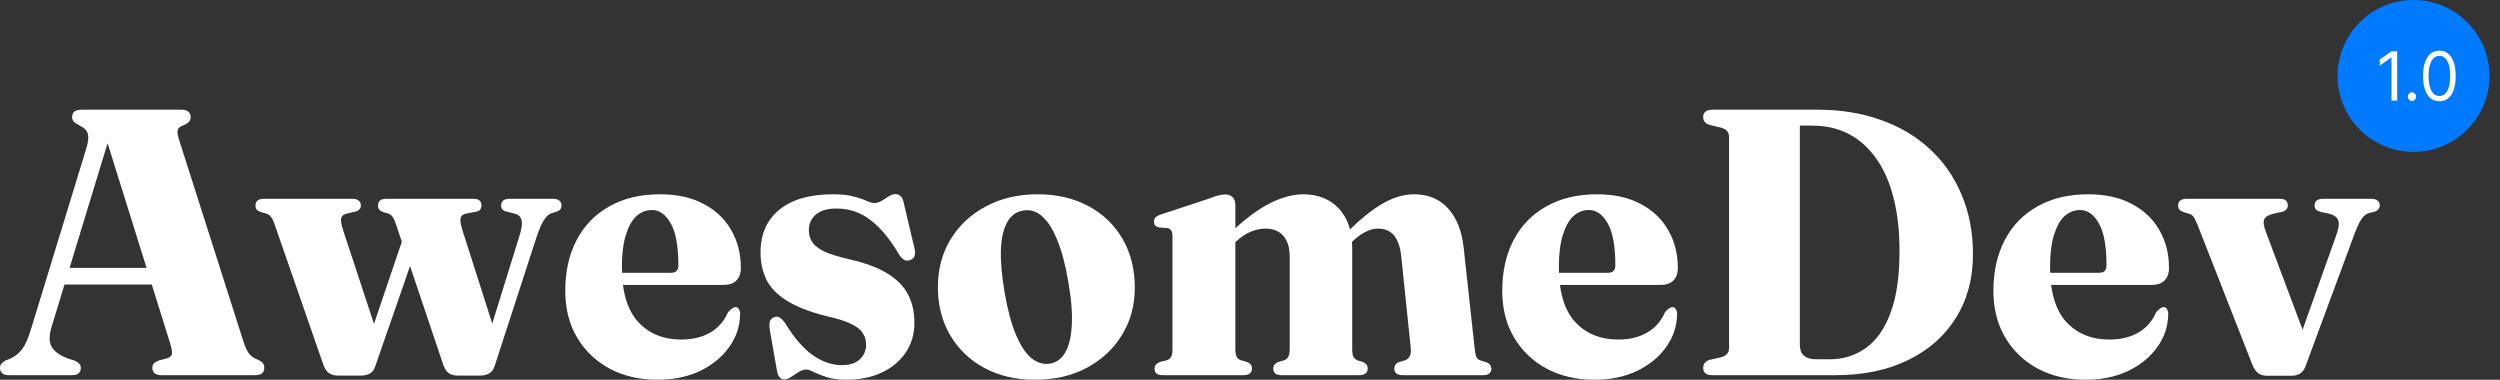
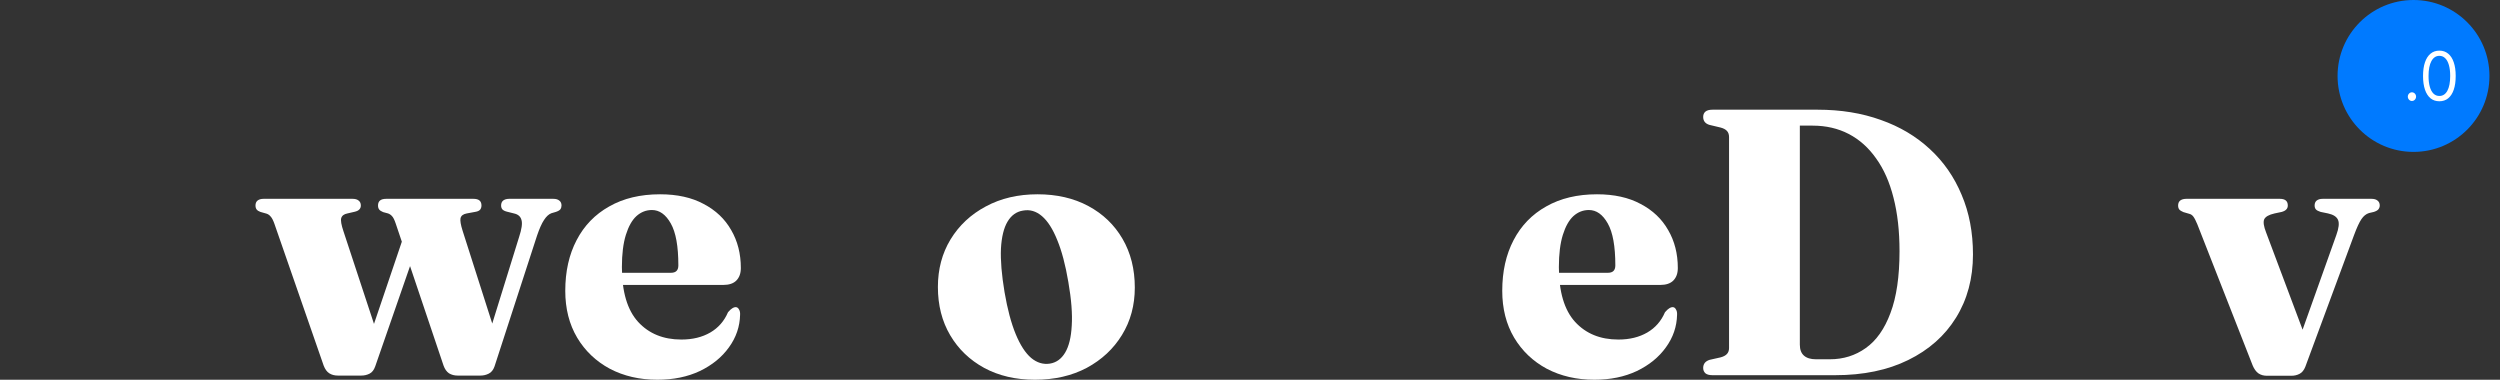
<svg xmlns="http://www.w3.org/2000/svg" width="158" height="24" viewBox="0 0 158 24" fill="none">
  <rect x="0" y="0" width="158" height="24" fill="#333333" stroke="none" />
-   <path d="M3.699 16.929H10.297L10.333 17.983H3.639L3.699 16.929ZM5.107 23.257C5.107 23.393 5.059 23.505 4.964 23.593C4.876 23.672 4.729 23.712 4.522 23.712H0.585C0.386 23.712 0.239 23.672 0.143 23.593C0.048 23.505 0 23.393 0 23.257C0 23.145 0.028 23.057 0.084 22.993C0.147 22.921 0.239 22.849 0.358 22.777L0.692 22.646C0.963 22.518 1.197 22.326 1.396 22.07C1.595 21.807 1.782 21.387 1.957 20.812L5.465 9.342C5.584 8.943 5.612 8.643 5.548 8.443C5.485 8.236 5.322 8.072 5.059 7.952C4.876 7.856 4.745 7.768 4.665 7.688C4.594 7.608 4.558 7.509 4.558 7.389C4.558 7.245 4.606 7.133 4.701 7.053C4.805 6.973 4.956 6.933 5.155 6.933H11.455C11.653 6.933 11.801 6.973 11.896 7.053C12 7.133 12.051 7.245 12.051 7.389C12.051 7.517 12.011 7.624 11.932 7.712C11.852 7.792 11.733 7.864 11.574 7.928C11.383 7.992 11.268 8.088 11.228 8.216C11.196 8.336 11.224 8.535 11.312 8.815L15.368 21.531C15.48 21.891 15.599 22.158 15.726 22.334C15.861 22.51 16.033 22.634 16.239 22.706C16.422 22.785 16.546 22.865 16.609 22.945C16.673 23.025 16.705 23.129 16.705 23.257C16.705 23.393 16.657 23.505 16.561 23.593C16.466 23.672 16.315 23.712 16.108 23.712H10.226C10.019 23.712 9.868 23.672 9.772 23.593C9.677 23.505 9.629 23.393 9.629 23.257C9.629 23.137 9.661 23.041 9.725 22.969C9.796 22.897 9.904 22.834 10.047 22.777L10.56 22.646C10.767 22.574 10.87 22.47 10.87 22.334C10.878 22.198 10.838 21.983 10.751 21.687L6.67 8.635L7.076 8.144L3.257 20.668C3.146 21.036 3.11 21.343 3.15 21.591C3.198 21.839 3.317 22.046 3.508 22.214C3.699 22.382 3.961 22.53 4.295 22.658L4.713 22.79C4.84 22.845 4.936 22.909 4.999 22.981C5.071 23.045 5.107 23.137 5.107 23.257Z" fill="white" />
  <path d="M22.84 23.736H21.349C21.142 23.736 20.963 23.688 20.812 23.593C20.661 23.497 20.542 23.333 20.454 23.101L17.34 14.136C17.26 13.913 17.181 13.761 17.101 13.681C17.03 13.593 16.942 13.533 16.839 13.501L16.457 13.393C16.346 13.353 16.266 13.301 16.218 13.237C16.171 13.174 16.147 13.09 16.147 12.986C16.147 12.85 16.191 12.746 16.278 12.674C16.373 12.602 16.497 12.566 16.648 12.566H22.292C22.451 12.566 22.574 12.602 22.662 12.674C22.757 12.746 22.805 12.85 22.805 12.986C22.805 13.09 22.773 13.174 22.709 13.237C22.654 13.301 22.558 13.349 22.423 13.381L21.958 13.489C21.743 13.529 21.611 13.629 21.564 13.789C21.524 13.941 21.572 14.216 21.707 14.616L23.879 21.207L22.96 22.466L25.692 14.4L26.563 14.951L23.712 23.161C23.632 23.385 23.513 23.537 23.354 23.616C23.195 23.696 23.023 23.736 22.84 23.736ZM30.37 23.736H28.914C28.715 23.736 28.536 23.688 28.377 23.593C28.226 23.489 28.11 23.325 28.031 23.101L25.012 14.136C24.933 13.897 24.853 13.737 24.773 13.657C24.702 13.577 24.618 13.521 24.523 13.489L24.213 13.405C24.093 13.357 24.01 13.301 23.962 13.237C23.914 13.174 23.891 13.09 23.891 12.986C23.891 12.706 24.062 12.566 24.404 12.566H29.928C30.262 12.566 30.429 12.706 30.429 12.986C30.429 13.09 30.401 13.178 30.346 13.249C30.29 13.313 30.203 13.357 30.083 13.381L29.499 13.489C29.276 13.529 29.145 13.629 29.105 13.789C29.073 13.941 29.117 14.204 29.236 14.58L31.36 21.232L30.477 22.49L32.804 14.987C32.971 14.484 33.023 14.124 32.959 13.909C32.903 13.685 32.744 13.545 32.482 13.489L32.052 13.381C31.917 13.349 31.817 13.301 31.754 13.237C31.698 13.174 31.67 13.09 31.67 12.986C31.67 12.85 31.714 12.746 31.801 12.674C31.897 12.602 32.02 12.566 32.171 12.566H34.975C35.134 12.566 35.258 12.602 35.345 12.674C35.441 12.746 35.488 12.85 35.488 12.986C35.488 13.074 35.465 13.153 35.417 13.226C35.369 13.289 35.274 13.345 35.13 13.393L34.844 13.477C34.677 13.541 34.522 13.685 34.379 13.909C34.236 14.124 34.088 14.456 33.937 14.903L31.253 23.161C31.173 23.385 31.05 23.537 30.883 23.616C30.724 23.696 30.553 23.736 30.37 23.736Z" fill="white" />
  <path d="M46.821 16.941C46.821 17.276 46.726 17.54 46.535 17.732C46.352 17.916 46.078 18.008 45.712 18.008H38.385V17.24H42.407C42.717 17.24 42.872 17.085 42.872 16.773C42.872 15.566 42.713 14.684 42.395 14.124C42.076 13.557 41.679 13.273 41.201 13.273C40.836 13.273 40.509 13.401 40.223 13.657C39.944 13.913 39.722 14.308 39.555 14.843C39.388 15.379 39.304 16.058 39.304 16.881C39.304 18.439 39.646 19.593 40.33 20.345C41.014 21.088 41.925 21.459 43.063 21.459C43.771 21.459 44.379 21.311 44.888 21.016C45.397 20.72 45.771 20.293 46.01 19.733C46.121 19.605 46.213 19.522 46.284 19.482C46.356 19.434 46.424 19.41 46.487 19.41C46.583 19.41 46.654 19.458 46.702 19.554C46.758 19.641 46.782 19.753 46.774 19.889C46.758 20.64 46.523 21.327 46.07 21.951C45.624 22.574 45.012 23.073 44.232 23.449C43.453 23.816 42.558 24 41.547 24C40.426 24 39.423 23.768 38.541 23.305C37.666 22.834 36.977 22.178 36.476 21.339C35.975 20.492 35.725 19.506 35.725 18.379C35.725 17.157 35.963 16.09 36.441 15.179C36.918 14.26 37.606 13.549 38.505 13.046C39.404 12.534 40.474 12.279 41.715 12.279C42.796 12.279 43.715 12.482 44.471 12.89C45.234 13.289 45.815 13.841 46.213 14.544C46.618 15.239 46.821 16.038 46.821 16.941Z" fill="white" />
-   <path d="M53.197 23.077C53.69 23.077 54.068 22.957 54.331 22.718C54.601 22.47 54.736 22.162 54.736 21.795C54.736 21.547 54.681 21.323 54.569 21.124C54.466 20.916 54.263 20.728 53.961 20.56C53.658 20.384 53.221 20.225 52.648 20.081C51.431 19.801 50.489 19.462 49.82 19.062C49.16 18.663 48.703 18.207 48.448 17.696C48.194 17.177 48.066 16.597 48.066 15.958C48.066 14.8 48.464 13.897 49.26 13.249C50.055 12.602 51.185 12.279 52.648 12.279C53.189 12.279 53.627 12.327 53.961 12.422C54.303 12.51 54.573 12.602 54.772 12.698C54.971 12.786 55.134 12.83 55.261 12.83C55.412 12.83 55.564 12.786 55.715 12.698C55.866 12.602 56.017 12.506 56.168 12.411C56.319 12.315 56.466 12.267 56.61 12.267C56.713 12.267 56.809 12.303 56.896 12.374C56.983 12.438 57.051 12.562 57.099 12.746L57.755 15.527C57.827 15.774 57.847 15.974 57.815 16.126C57.783 16.27 57.695 16.369 57.552 16.425C57.409 16.481 57.282 16.485 57.17 16.437C57.059 16.381 56.952 16.278 56.848 16.126C56.427 15.407 56.001 14.832 55.572 14.4C55.15 13.969 54.716 13.657 54.271 13.465C53.834 13.273 53.368 13.178 52.875 13.178C52.294 13.178 51.857 13.305 51.562 13.561C51.268 13.809 51.121 14.14 51.121 14.556C51.121 14.828 51.188 15.071 51.324 15.287C51.459 15.503 51.71 15.702 52.075 15.886C52.449 16.062 52.99 16.23 53.698 16.39C54.709 16.621 55.512 16.925 56.108 17.3C56.705 17.668 57.135 18.111 57.397 18.631C57.66 19.142 57.791 19.729 57.791 20.392C57.791 21.12 57.604 21.755 57.23 22.298C56.856 22.841 56.347 23.261 55.703 23.557C55.059 23.852 54.323 24 53.495 24C52.986 24 52.569 23.944 52.242 23.832C51.916 23.728 51.65 23.625 51.443 23.521C51.244 23.409 51.077 23.353 50.942 23.353C50.799 23.353 50.644 23.405 50.477 23.509C50.318 23.613 50.158 23.716 49.999 23.82C49.84 23.924 49.693 23.976 49.558 23.976C49.447 23.976 49.351 23.932 49.272 23.844C49.192 23.764 49.136 23.625 49.104 23.425L48.663 20.92C48.623 20.656 48.619 20.46 48.651 20.333C48.691 20.205 48.774 20.113 48.902 20.057C49.045 19.993 49.168 19.997 49.272 20.069C49.383 20.133 49.498 20.249 49.617 20.416C50.206 21.375 50.799 22.058 51.395 22.466C51.992 22.873 52.593 23.077 53.197 23.077Z" fill="white" />
  <path d="M65.575 12.279C66.792 12.279 67.862 12.526 68.784 13.022C69.707 13.517 70.427 14.208 70.944 15.095C71.461 15.982 71.72 17.009 71.72 18.175C71.72 19.294 71.449 20.293 70.908 21.172C70.375 22.042 69.636 22.734 68.689 23.245C67.742 23.748 66.649 24 65.408 24C64.199 24 63.133 23.752 62.21 23.257C61.287 22.754 60.567 22.062 60.05 21.183C59.533 20.305 59.275 19.29 59.275 18.139C59.275 17.013 59.541 16.01 60.074 15.131C60.615 14.244 61.359 13.549 62.305 13.046C63.252 12.534 64.342 12.279 65.575 12.279ZM66.35 22.981C66.756 22.917 67.078 22.686 67.317 22.286C67.555 21.887 67.695 21.319 67.734 20.584C67.782 19.841 67.711 18.922 67.52 17.828C67.337 16.741 67.102 15.854 66.816 15.167C66.537 14.472 66.215 13.969 65.849 13.657C65.483 13.345 65.086 13.229 64.656 13.309C64.242 13.373 63.916 13.605 63.678 14.005C63.439 14.404 63.3 14.975 63.26 15.718C63.228 16.453 63.304 17.368 63.487 18.463C63.67 19.534 63.904 20.416 64.191 21.112C64.477 21.807 64.803 22.31 65.169 22.622C65.535 22.925 65.929 23.045 66.35 22.981Z" fill="white" />
-   <path d="M78.074 12.938V22.058C78.074 22.274 78.102 22.438 78.157 22.55C78.213 22.654 78.301 22.726 78.42 22.765L78.838 22.885C79.028 22.973 79.124 23.105 79.124 23.281C79.124 23.569 78.941 23.712 78.575 23.712H73.504C73.313 23.712 73.174 23.676 73.086 23.605C73.007 23.525 72.967 23.425 72.967 23.305C72.967 23.209 72.995 23.125 73.05 23.053C73.106 22.981 73.198 22.921 73.325 22.873L73.754 22.765C73.874 22.718 73.961 22.646 74.017 22.55C74.073 22.446 74.1 22.29 74.1 22.082V14.927C74.1 14.759 74.073 14.64 74.017 14.568C73.969 14.488 73.89 14.436 73.778 14.412L73.253 14.376C73.142 14.344 73.058 14.3 73.003 14.244C72.955 14.18 72.931 14.1 72.931 14.005C72.931 13.901 72.963 13.813 73.027 13.741C73.098 13.669 73.218 13.605 73.385 13.549L76.403 12.554C76.65 12.458 76.849 12.39 77 12.351C77.151 12.311 77.294 12.291 77.43 12.291C77.644 12.291 77.803 12.351 77.907 12.47C78.018 12.59 78.074 12.746 78.074 12.938ZM77.716 15.634L77.263 15.167L77.68 14.784C78.659 13.857 79.522 13.21 80.269 12.842C81.025 12.466 81.721 12.279 82.358 12.279C83.296 12.279 84.048 12.578 84.613 13.178C85.177 13.777 85.46 14.62 85.46 15.706V22.082C85.46 22.306 85.488 22.466 85.543 22.562C85.599 22.658 85.686 22.73 85.806 22.777L86.152 22.885C86.343 22.973 86.438 23.105 86.438 23.281C86.438 23.569 86.251 23.712 85.877 23.712H80.997C80.647 23.712 80.472 23.569 80.472 23.281C80.472 23.105 80.568 22.973 80.759 22.885L81.14 22.777C81.276 22.73 81.371 22.65 81.427 22.538C81.482 22.418 81.51 22.242 81.51 22.011V16.234C81.51 15.65 81.375 15.207 81.105 14.903C80.834 14.6 80.464 14.448 79.995 14.448C79.677 14.448 79.362 14.512 79.052 14.64C78.75 14.768 78.448 14.967 78.145 15.239L77.716 15.634ZM85.102 15.634L84.648 15.167L85.054 14.759C85.921 13.889 86.697 13.257 87.381 12.866C88.065 12.474 88.729 12.279 89.373 12.279C90.272 12.279 90.992 12.582 91.533 13.19C92.074 13.789 92.4 14.632 92.511 15.718L93.204 22.07C93.228 22.294 93.263 22.458 93.311 22.562C93.359 22.666 93.442 22.738 93.561 22.777L93.908 22.885C94.027 22.925 94.114 22.981 94.17 23.053C94.226 23.125 94.254 23.209 94.254 23.305C94.254 23.433 94.21 23.533 94.122 23.605C94.043 23.676 93.908 23.712 93.717 23.712H88.646C88.296 23.712 88.121 23.569 88.121 23.281C88.121 23.105 88.212 22.973 88.395 22.885L88.789 22.777C88.924 22.73 89.023 22.646 89.087 22.526C89.159 22.406 89.183 22.226 89.159 21.986L88.562 16.234C88.506 15.65 88.359 15.207 88.121 14.903C87.882 14.6 87.54 14.448 87.094 14.448C86.832 14.448 86.569 14.516 86.307 14.652C86.044 14.78 85.782 14.967 85.519 15.215L85.102 15.634Z" fill="white" />
  <path d="M106.038 16.941C106.038 17.276 105.943 17.54 105.752 17.732C105.569 17.916 105.294 18.008 104.929 18.008H97.602V17.24H101.623C101.934 17.24 102.089 17.085 102.089 16.773C102.089 15.566 101.93 14.684 101.612 14.124C101.293 13.557 100.896 13.273 100.418 13.273C100.052 13.273 99.726 13.401 99.44 13.657C99.162 13.913 98.939 14.308 98.772 14.843C98.605 15.379 98.521 16.058 98.521 16.881C98.521 18.439 98.863 19.593 99.547 20.345C100.231 21.088 101.142 21.459 102.28 21.459C102.988 21.459 103.596 21.311 104.105 21.016C104.614 20.72 104.988 20.293 105.227 19.733C105.338 19.605 105.43 19.522 105.501 19.482C105.573 19.434 105.641 19.41 105.704 19.41C105.8 19.41 105.871 19.458 105.919 19.554C105.975 19.641 105.998 19.753 105.991 19.889C105.975 20.64 105.74 21.327 105.287 21.951C104.841 22.574 104.229 23.073 103.449 23.449C102.669 23.816 101.775 24 100.764 24C99.643 24 98.641 23.768 97.757 23.305C96.882 22.834 96.194 22.178 95.693 21.339C95.192 20.492 94.942 19.506 94.942 18.379C94.942 17.157 95.18 16.09 95.657 15.179C96.135 14.26 96.823 13.549 97.722 13.046C98.621 12.534 99.691 12.279 100.931 12.279C102.013 12.279 102.932 12.482 103.688 12.89C104.451 13.289 105.032 13.841 105.43 14.544C105.835 15.239 106.038 16.038 106.038 16.941Z" fill="white" />
  <path d="M107.641 23.257C107.641 23.001 107.776 22.829 108.047 22.742L108.739 22.586C108.922 22.538 109.057 22.466 109.145 22.37C109.232 22.274 109.276 22.15 109.276 21.998V8.659C109.276 8.499 109.232 8.372 109.145 8.276C109.057 8.18 108.922 8.108 108.739 8.06L108.035 7.892C107.772 7.812 107.641 7.644 107.641 7.389C107.641 7.245 107.689 7.133 107.784 7.053C107.88 6.973 108.027 6.933 108.226 6.933H114.884C116.34 6.933 117.668 7.149 118.869 7.581C120.07 8.004 121.104 8.619 121.972 9.426C122.839 10.225 123.507 11.188 123.976 12.315C124.453 13.433 124.692 14.688 124.692 16.078C124.692 17.596 124.334 18.93 123.618 20.081C122.91 21.224 121.904 22.114 120.599 22.754C119.303 23.393 117.764 23.712 115.982 23.712H108.226C108.027 23.712 107.88 23.672 107.784 23.593C107.689 23.505 107.641 23.393 107.641 23.257ZM115.648 22.706C116.499 22.706 117.254 22.47 117.915 21.998C118.583 21.527 119.104 20.788 119.478 19.781C119.86 18.774 120.05 17.472 120.05 15.874C120.05 14.604 119.923 13.477 119.669 12.494C119.422 11.512 119.056 10.685 118.571 10.014C118.094 9.334 117.517 8.819 116.841 8.467C116.165 8.116 115.405 7.94 114.562 7.94H113.75V21.783C113.75 22.094 113.838 22.326 114.013 22.478C114.188 22.63 114.438 22.706 114.765 22.706H115.648Z" fill="white" />
-   <path d="M137.08 16.941C137.08 17.276 136.985 17.54 136.794 17.732C136.611 17.916 136.336 18.008 135.97 18.008H128.644V17.24H132.665C132.975 17.24 133.13 17.085 133.13 16.773C133.13 15.566 132.971 14.684 132.653 14.124C132.335 13.557 131.937 13.273 131.46 13.273C131.094 13.273 130.768 13.401 130.482 13.657C130.203 13.913 129.98 14.308 129.813 14.843C129.646 15.379 129.563 16.058 129.563 16.881C129.563 18.439 129.905 19.593 130.589 20.345C131.273 21.088 132.184 21.459 133.321 21.459C134.029 21.459 134.638 21.311 135.147 21.016C135.656 20.72 136.03 20.293 136.269 19.733C136.38 19.605 136.471 19.522 136.543 19.482C136.615 19.434 136.682 19.41 136.746 19.41C136.841 19.41 136.913 19.458 136.961 19.554C137.016 19.641 137.04 19.753 137.032 19.889C137.016 20.64 136.782 21.327 136.328 21.951C135.883 22.574 135.27 23.073 134.491 23.449C133.711 23.816 132.816 24 131.806 24C130.684 24 129.682 23.768 128.799 23.305C127.924 22.834 127.236 22.178 126.735 21.339C126.234 20.492 125.983 19.506 125.983 18.379C125.983 17.157 126.222 16.09 126.699 15.179C127.176 14.26 127.865 13.549 128.763 13.046C129.662 12.534 130.732 12.279 131.973 12.279C133.055 12.279 133.974 12.482 134.729 12.89C135.493 13.289 136.074 13.841 136.471 14.544C136.877 15.239 137.08 16.038 137.08 16.941Z" fill="white" />
  <path d="M144.816 23.748H143.265C143.058 23.748 142.879 23.696 142.728 23.593C142.585 23.489 142.465 23.325 142.37 23.101L138.874 14.184C138.778 13.953 138.695 13.789 138.623 13.693C138.552 13.597 138.464 13.537 138.361 13.513L137.991 13.405C137.872 13.357 137.784 13.301 137.728 13.237C137.681 13.174 137.657 13.09 137.657 12.986C137.657 12.85 137.701 12.746 137.788 12.674C137.883 12.602 138.011 12.566 138.17 12.566H144.088C144.422 12.566 144.589 12.706 144.589 12.986C144.589 13.09 144.557 13.174 144.494 13.237C144.438 13.301 144.343 13.353 144.207 13.393L143.754 13.489C143.396 13.569 143.177 13.693 143.098 13.861C143.026 14.028 143.066 14.304 143.217 14.688L145.794 21.555L144.947 22.454L147.656 14.855C147.815 14.416 147.851 14.096 147.763 13.897C147.676 13.697 147.465 13.561 147.131 13.489L146.665 13.393C146.53 13.353 146.431 13.301 146.367 13.237C146.311 13.174 146.284 13.09 146.284 12.986C146.284 12.85 146.327 12.746 146.415 12.674C146.51 12.602 146.634 12.566 146.785 12.566H149.887C150.046 12.566 150.169 12.602 150.257 12.674C150.352 12.746 150.4 12.85 150.4 12.986C150.4 13.074 150.372 13.153 150.317 13.226C150.269 13.289 150.173 13.345 150.03 13.393L149.72 13.465C149.537 13.521 149.378 13.649 149.243 13.849C149.107 14.048 148.952 14.384 148.777 14.855L145.699 23.173C145.611 23.397 145.488 23.549 145.329 23.628C145.178 23.708 145.007 23.748 144.816 23.748Z" fill="white" />
  <circle cx="152.534" cy="4.8" r="4.8" fill="#007AFF" />
-   <path d="M151.502 3.243V6.357H151.142V3.638H151.125L150.4 4.143V3.76L151.142 3.243H151.502Z" fill="white" />
  <path d="M152.435 6.382C152.363 6.382 152.302 6.355 152.251 6.301C152.2 6.247 152.174 6.183 152.174 6.108C152.174 6.033 152.2 5.969 152.251 5.915C152.302 5.861 152.363 5.834 152.435 5.834C152.506 5.834 152.568 5.861 152.619 5.915C152.67 5.969 152.696 6.033 152.696 6.108C152.696 6.158 152.684 6.203 152.66 6.245C152.636 6.286 152.605 6.32 152.565 6.345C152.527 6.37 152.483 6.382 152.435 6.382Z" fill="white" />
  <path d="M154.168 6.4C153.95 6.4 153.764 6.338 153.61 6.213C153.457 6.087 153.339 5.905 153.258 5.667C153.177 5.428 153.136 5.139 153.136 4.8C153.136 4.463 153.177 4.176 153.258 3.938C153.34 3.698 153.458 3.516 153.612 3.39C153.766 3.263 153.952 3.2 154.168 3.2C154.385 3.2 154.57 3.263 154.723 3.39C154.878 3.516 154.996 3.698 155.077 3.938C155.159 4.176 155.2 4.463 155.2 4.8C155.2 5.139 155.16 5.428 155.078 5.667C154.997 5.905 154.88 6.087 154.726 6.213C154.573 6.338 154.387 6.4 154.168 6.4ZM154.168 6.065C154.385 6.065 154.553 5.956 154.673 5.737C154.792 5.518 154.852 5.206 154.852 4.8C154.852 4.53 154.825 4.301 154.77 4.111C154.716 3.921 154.637 3.777 154.535 3.678C154.433 3.578 154.311 3.529 154.168 3.529C153.954 3.529 153.786 3.64 153.665 3.862C153.545 4.083 153.484 4.395 153.484 4.8C153.484 5.07 153.511 5.299 153.565 5.487C153.619 5.676 153.697 5.82 153.799 5.918C153.901 6.016 154.024 6.065 154.168 6.065Z" fill="white" />
</svg>